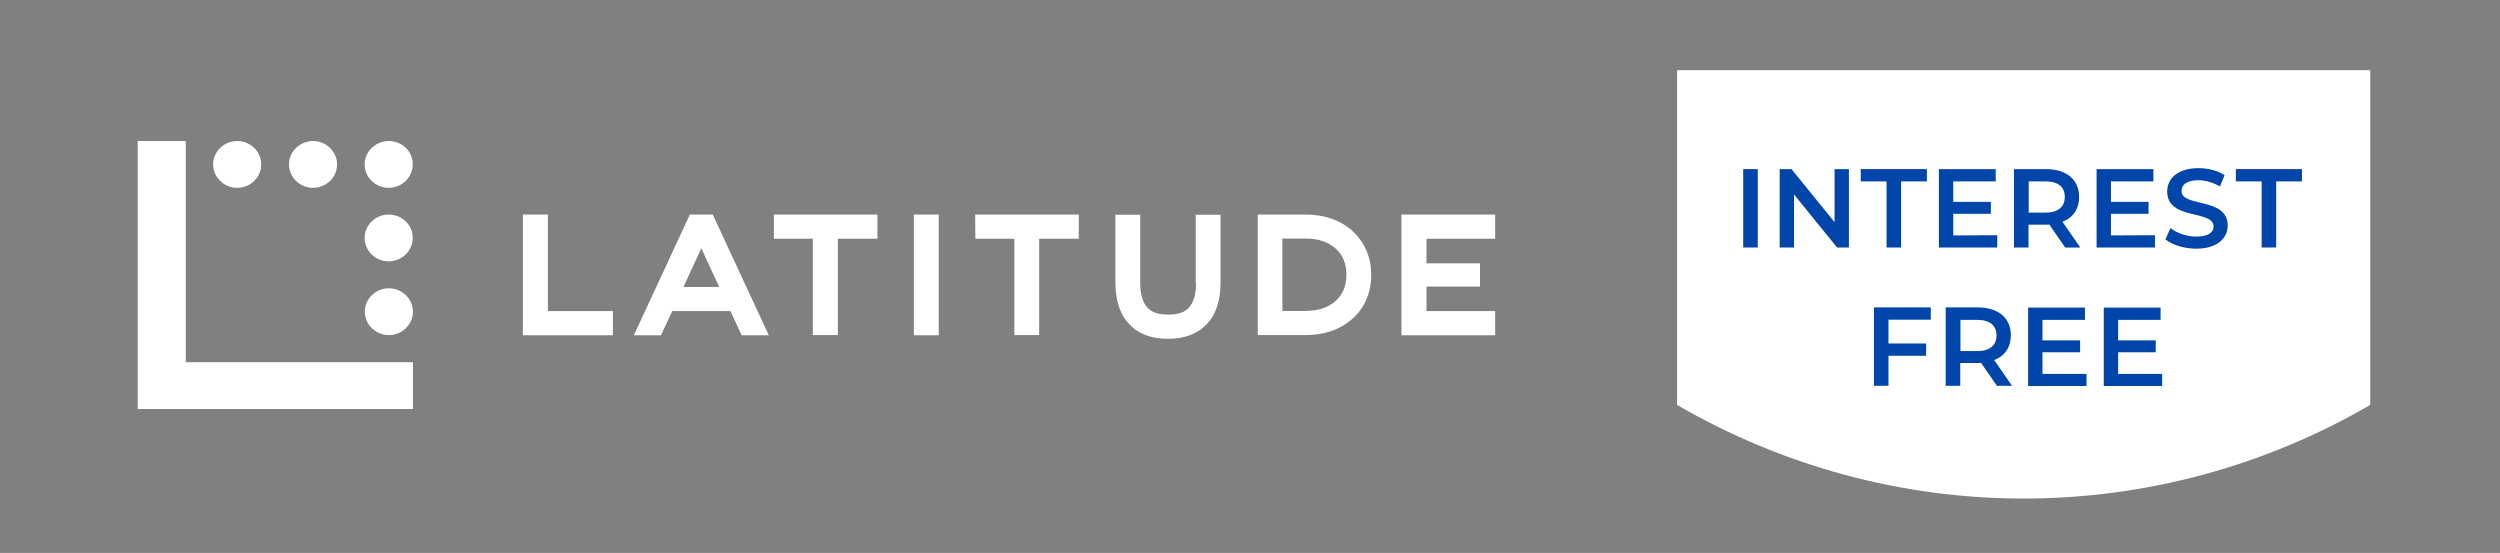
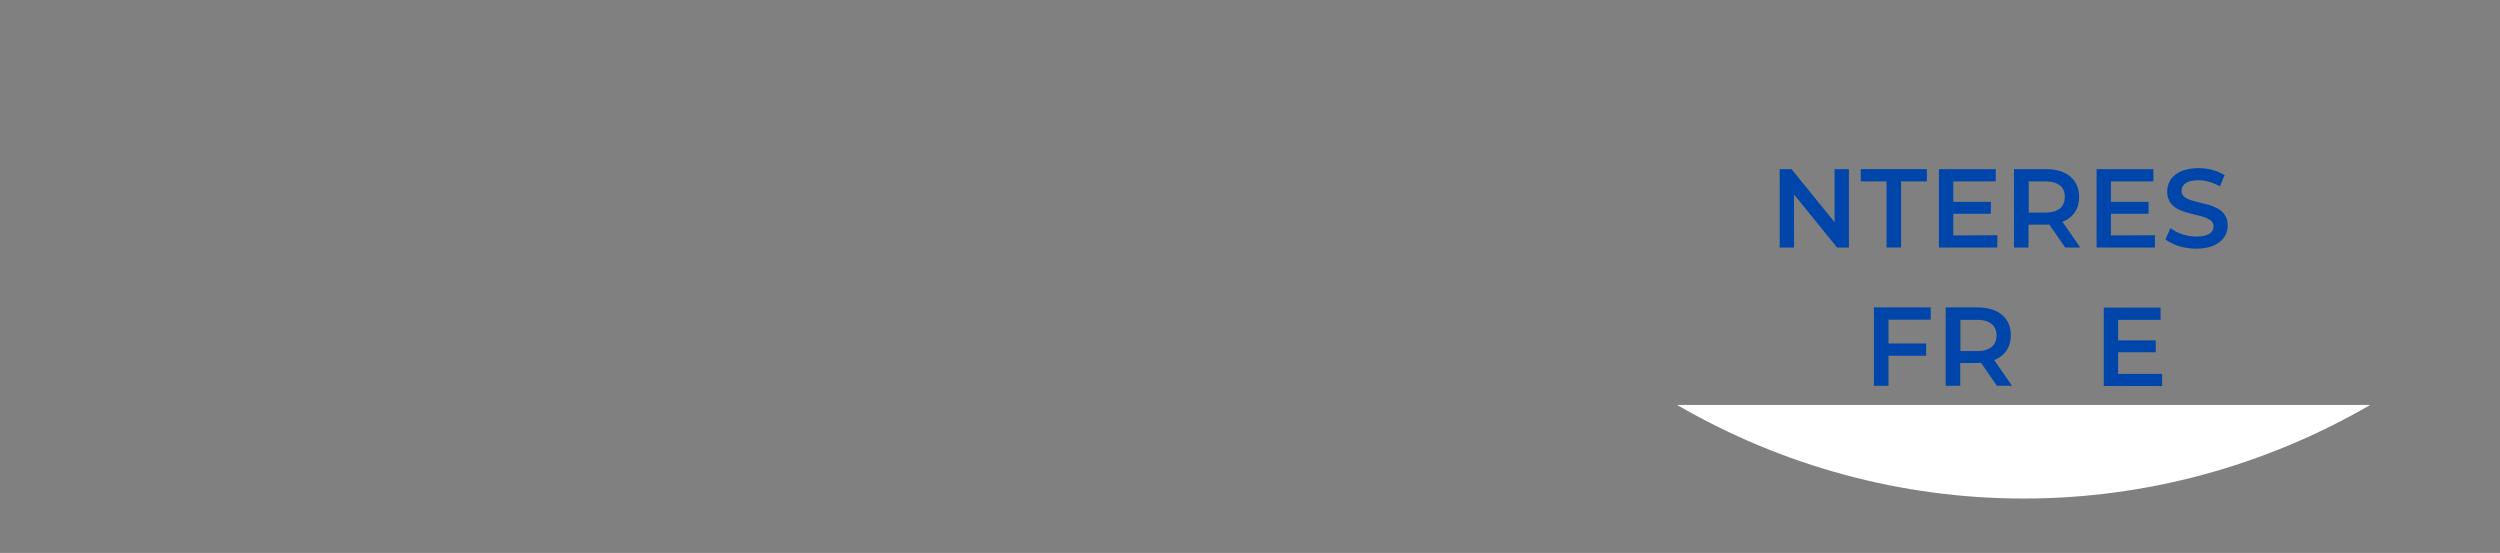
<svg xmlns="http://www.w3.org/2000/svg" width="321" height="71" viewBox="0 0 321 71" fill="none">
  <rect x="0" y="0" width="321" height="71" fill="#808080" stroke="none" />
-   <path d="M53.019 40.02C53.019 41.673 51.624 43.026 49.931 43.026C48.237 43.026 46.843 41.673 46.843 40.02C46.843 38.368 48.237 37.015 49.931 37.015C51.624 37.015 53.019 38.368 53.019 40.02ZM49.906 18.107C48.212 18.107 46.818 19.459 46.818 21.112C46.818 22.765 48.212 24.117 49.906 24.117C51.599 24.117 52.994 22.765 52.994 21.112C53.019 19.434 51.624 18.107 49.906 18.107ZM49.906 27.549C48.212 27.549 46.818 28.901 46.818 30.554C46.818 32.207 48.212 33.559 49.906 33.559C51.599 33.559 52.994 32.207 52.994 30.554C53.019 28.901 51.624 27.549 49.906 27.549ZM23.857 18.107H17.681V52.517H53.019V46.507H23.857V18.107ZM40.194 24.117C41.887 24.117 43.282 22.765 43.282 21.112C43.282 19.459 41.887 18.107 40.194 18.107C38.5 18.107 37.105 19.459 37.105 21.112C37.105 22.765 38.5 24.117 40.194 24.117ZM30.456 24.117C32.15 24.117 33.544 22.765 33.544 21.112C33.544 19.459 32.15 18.107 30.456 18.107C28.763 18.107 27.368 19.459 27.368 21.112C27.368 22.765 28.763 24.117 30.456 24.117ZM70.326 27.549H67.139V43.051H78.694V39.945H70.351V27.549H70.326ZM176.064 35.287C176.064 38.242 174.695 40.045 173.549 41.022C172.005 42.35 170.013 43.026 167.647 43.026H161.496V27.549H167.647C170.013 27.549 172.005 28.225 173.549 29.552C174.67 30.554 176.064 32.357 176.064 35.287ZM172.877 35.287C172.877 33.835 172.404 32.682 171.432 31.856C170.461 31.03 169.216 30.629 167.622 30.629H164.659V39.92H167.622C169.216 39.92 170.486 39.52 171.432 38.693C172.379 37.892 172.877 36.74 172.877 35.287ZM191.977 30.654V27.549H179.949V43.051H191.977V39.945H183.162V36.79H190.035V33.809H183.162V30.654H191.977ZM91.519 27.549L98.716 43.051H95.229L93.785 39.945H86.314L84.87 43.051H81.383L88.58 27.549H91.519ZM92.34 36.84L90.049 31.881L87.758 36.84H92.34ZM153.577 36.289C153.577 37.767 153.253 38.868 152.631 39.52C152.282 39.92 151.61 40.396 149.991 40.396C148.372 40.396 147.7 39.895 147.351 39.52C146.729 38.868 146.405 37.767 146.405 36.289V27.573H143.217V36.289C143.217 38.593 143.815 40.371 144.985 41.623C146.181 42.876 147.824 43.502 149.966 43.502C152.108 43.502 153.751 42.876 154.947 41.623C156.142 40.371 156.715 38.593 156.715 36.289V27.573H153.527V36.289H153.577ZM99.363 30.654H104.369V43.026H107.581V30.654H112.661V27.549H99.363V30.654ZM125.237 30.654H130.243V43.026H133.43V30.654H138.511V27.549H125.212L125.237 30.654ZM117.343 43.051H120.531V27.549H117.343V43.051Z" fill="white" />
-   <path d="M215.336 51.992C228.884 59.855 244.199 64.013 259.838 64.013C275.477 64.013 290.793 59.855 304.34 51.992V9.016H215.336V51.992Z" fill="white" />
-   <path d="M223.828 21.713H225.696V31.781H223.828V21.713Z" fill="#0046AA" />
+   <path d="M215.336 51.992C228.884 59.855 244.199 64.013 259.838 64.013C275.477 64.013 290.793 59.855 304.34 51.992H215.336V51.992Z" fill="white" />
  <path d="M237.401 21.713V31.781H235.881L230.353 24.969V31.781H228.51V21.713H230.029L235.558 28.525V21.713H237.401Z" fill="#0046AA" />
  <path d="M242.232 23.291H238.92V21.713H247.412V23.291H244.1V31.781H242.232V23.291Z" fill="#0046AA" />
  <path d="M256.451 30.203V31.781H248.956V21.713H256.252V23.291H250.798V25.921H255.63V27.448H250.798V30.228L256.451 30.203Z" fill="#0046AA" />
  <path d="M265.167 31.781L263.125 28.826C263.001 28.851 262.876 28.851 262.727 28.851H260.461V31.781H258.593V21.713H262.702C265.342 21.713 266.96 23.066 266.96 25.294C266.96 26.822 266.188 27.949 264.819 28.475L267.11 31.781H265.167ZM262.652 23.291H260.486V27.298H262.652C264.271 27.298 265.118 26.547 265.118 25.294C265.142 24.042 264.296 23.291 262.652 23.291Z" fill="#0046AA" />
  <path d="M276.697 30.203V31.781H269.202V21.713H276.498V23.291H271.044V25.921H275.876V27.448H271.044V30.228L276.697 30.203Z" fill="#0046AA" />
  <path d="M278.042 30.729L278.69 29.276C279.487 29.928 280.757 30.378 282.002 30.378C283.571 30.378 284.218 29.828 284.218 29.076C284.218 26.897 278.266 28.325 278.266 24.593C278.266 22.965 279.561 21.588 282.301 21.588C283.496 21.588 284.766 21.914 285.638 22.49L285.04 23.942C284.143 23.416 283.147 23.141 282.276 23.141C280.732 23.141 280.109 23.742 280.109 24.518C280.109 26.672 286.036 25.27 286.036 28.951C286.036 30.554 284.741 31.931 282.002 31.931C280.433 31.931 278.889 31.43 278.042 30.729Z" fill="#0046AA" />
-   <path d="M290.394 23.291H287.082V21.713H295.574V23.291H292.262V31.781H290.394V23.291Z" fill="#0046AA" />
  <path d="M242.481 41.047V44.103H247.312V45.68H242.481V49.537H240.613V39.469H247.91V41.047H242.481Z" fill="#0046AA" />
  <path d="M256.402 49.537L254.36 46.582C254.235 46.607 254.11 46.607 253.961 46.607H251.695V49.537H249.827V39.469H253.936C256.576 39.469 258.195 40.822 258.195 43.051C258.195 44.578 257.423 45.706 256.053 46.231L258.344 49.537H256.402ZM253.886 41.072H251.72V45.079H253.886C255.505 45.079 256.352 44.328 256.352 43.076C256.352 41.799 255.505 41.072 253.886 41.072Z" fill="#0046AA" />
-   <path d="M267.907 47.984V49.562H260.411V39.495H267.708V41.072H262.254V43.702H267.085V45.23H262.254V48.01H267.907V47.984Z" fill="#0046AA" />
  <path d="M277.619 47.984V49.562H270.123V39.495H277.42V41.072H271.966V43.702H276.797V45.23H271.966V48.01H277.619V47.984Z" fill="#0046AA" />
</svg>